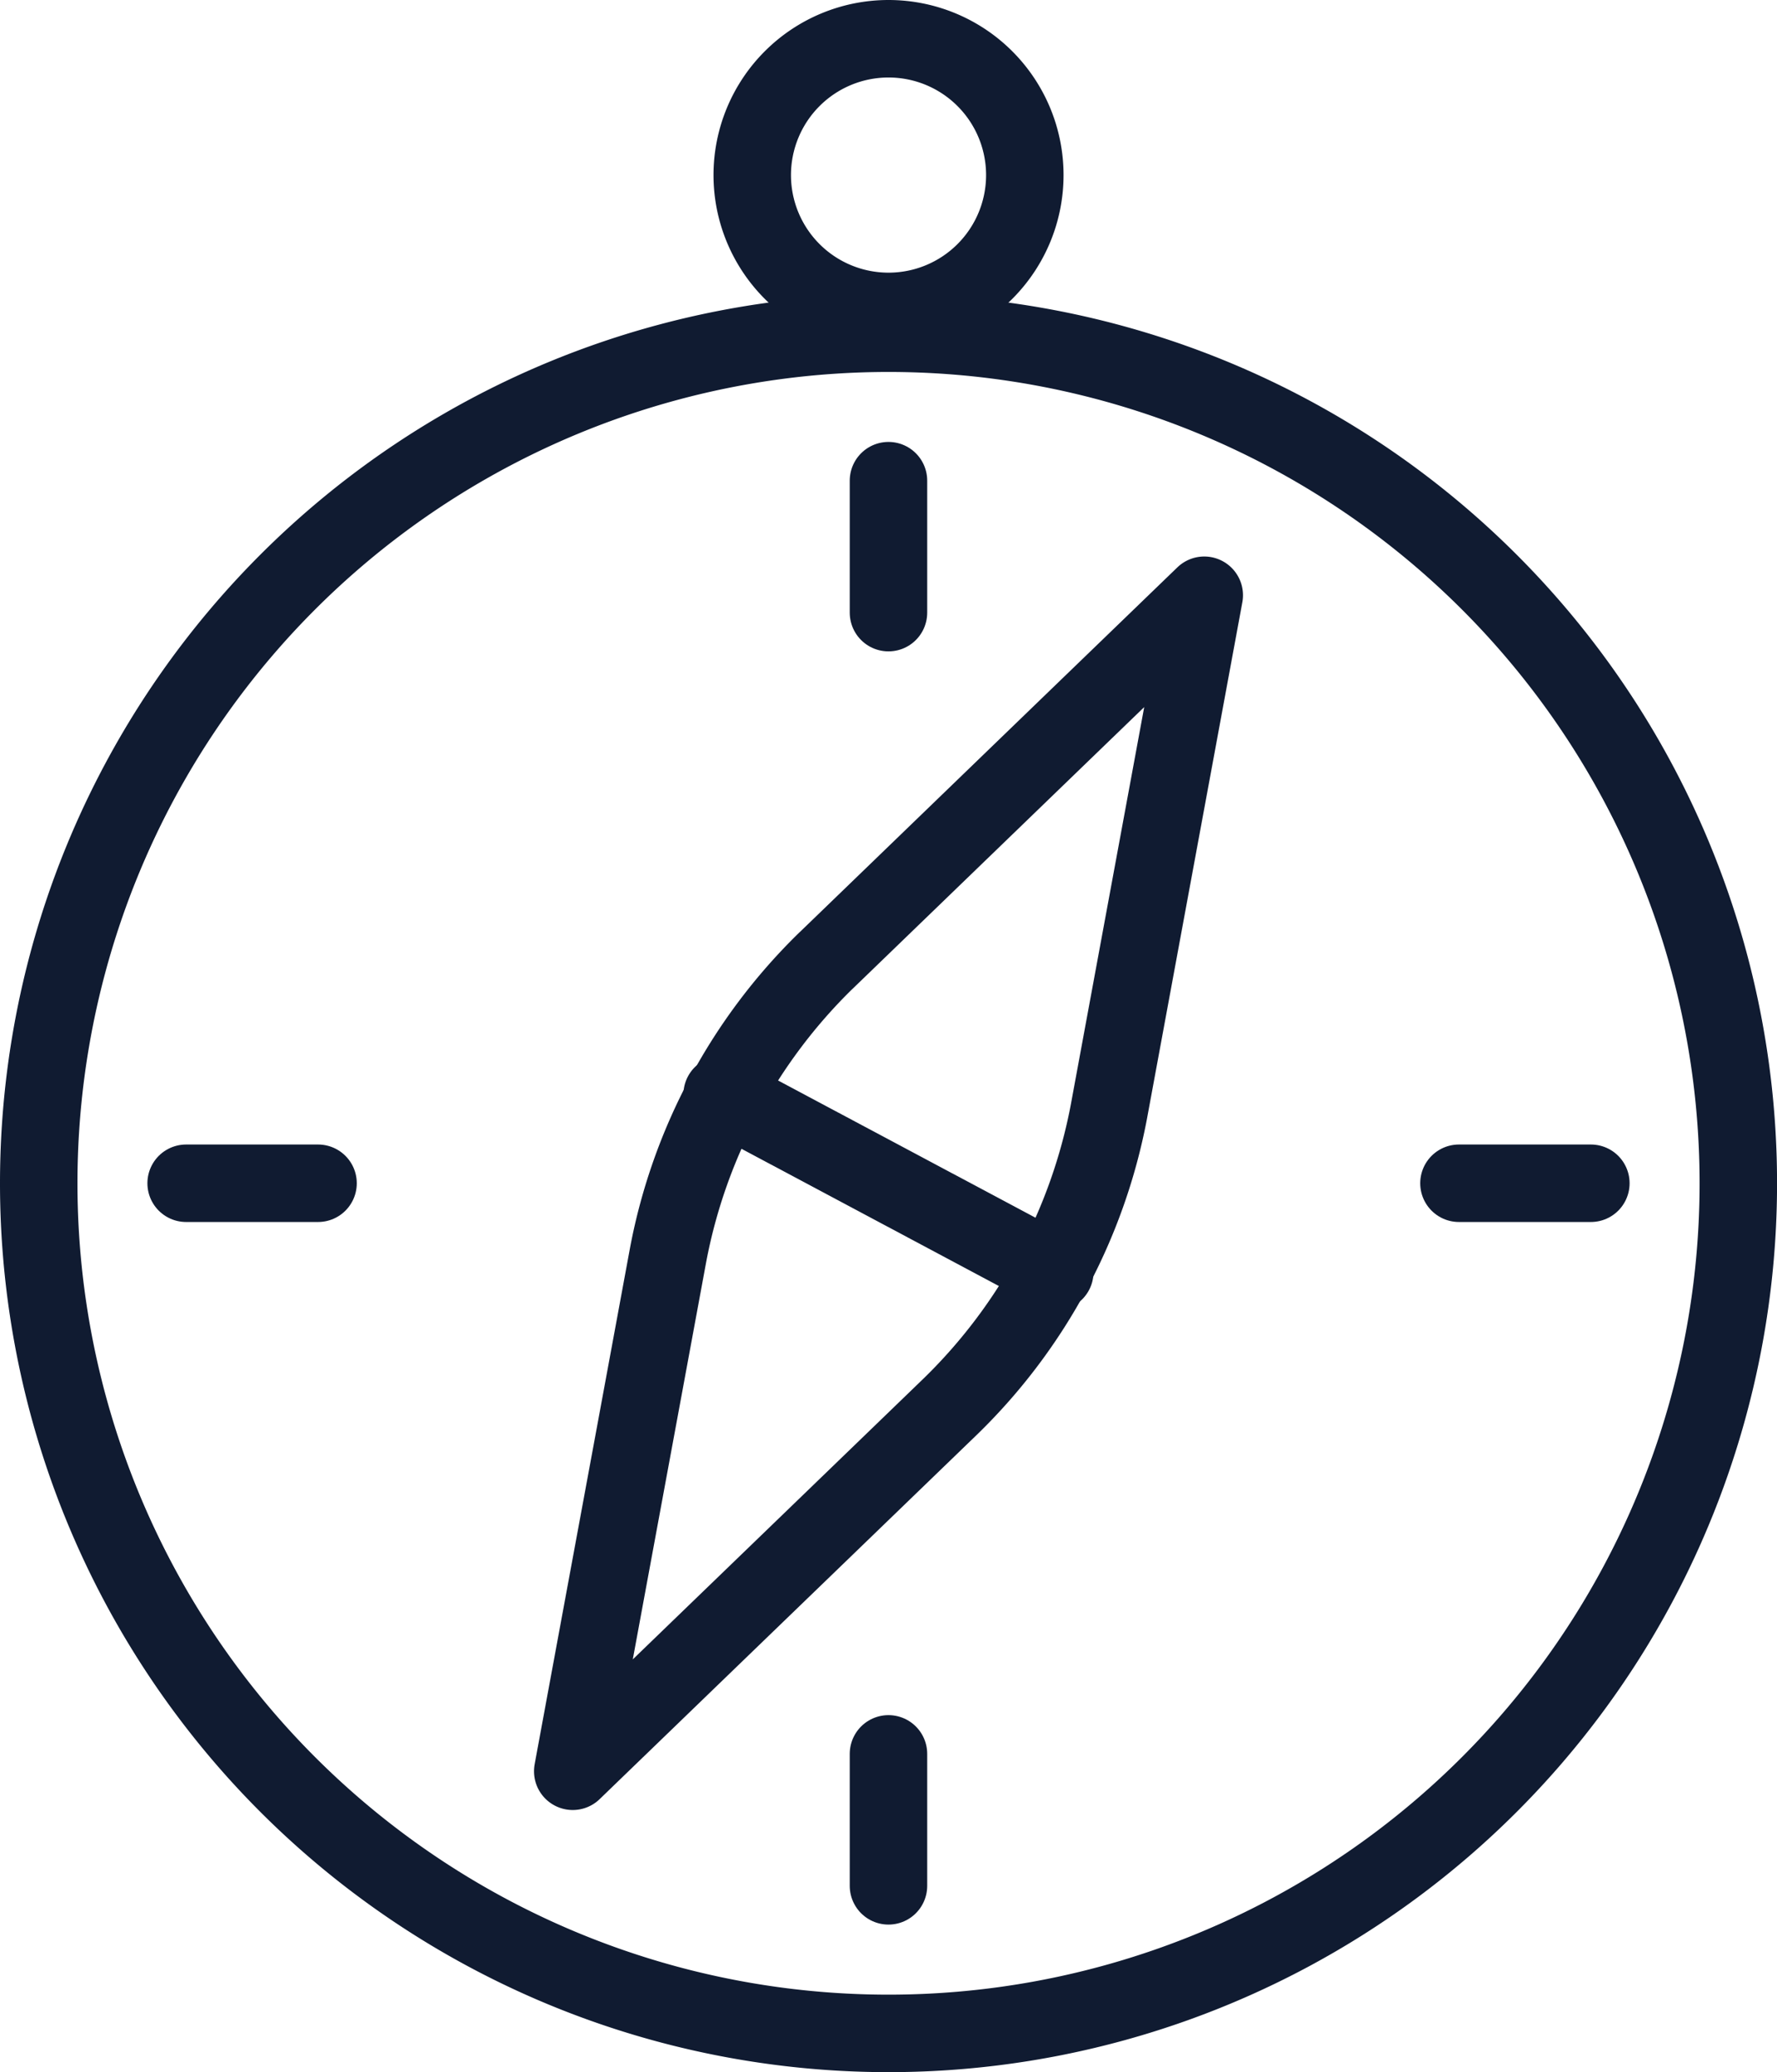
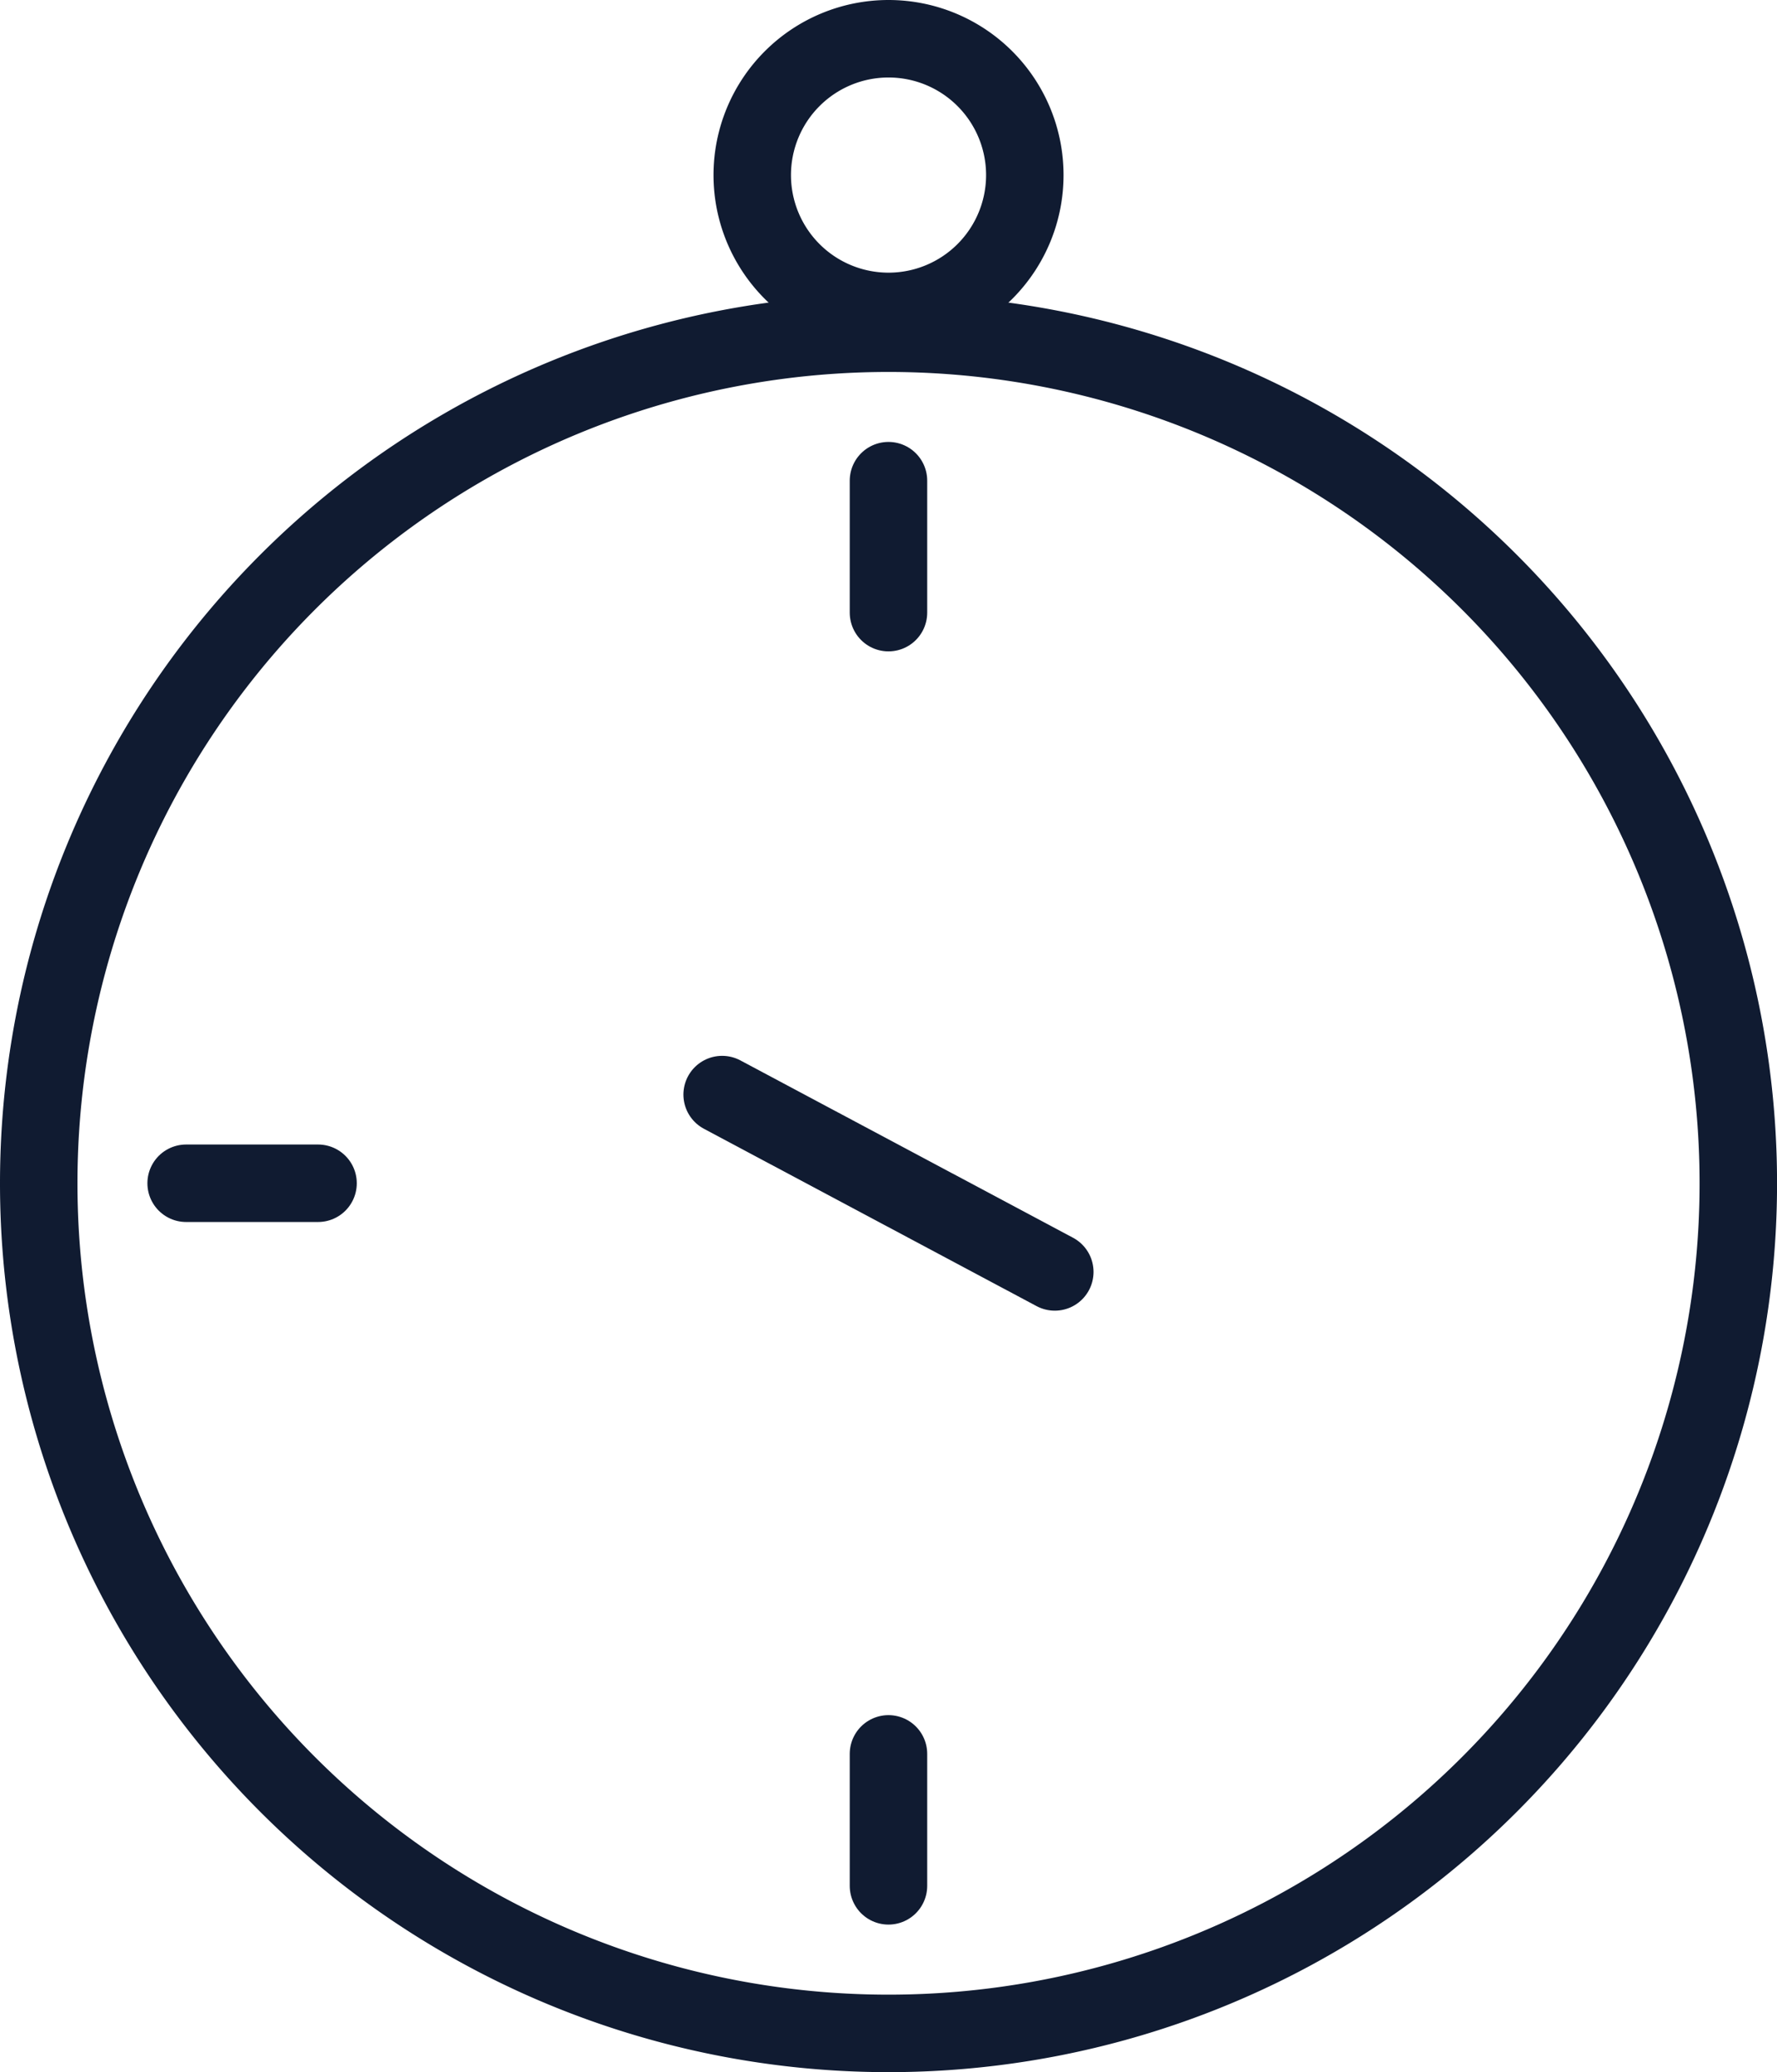
<svg xmlns="http://www.w3.org/2000/svg" viewBox="0 0 321.15 374.35">
  <defs>
    <style>.cls-1{fill:none;stroke:#101b31;stroke-linecap:round;stroke-linejoin:round;stroke-width:14px;}</style>
  </defs>
  <g id="Ebene_2" data-name="Ebene 2">
    <g id="Ebene_1-2" data-name="Ebene 1">
      <path class="cls-1" d="M160.57,60.2A153.58,153.58,0,1,1,7,213.77,153.57,153.57,0,0,1,160.57,60.2Z" />
      <path class="cls-1" d="M160.58,7a24.63,24.63,0,1,0,24.63,24.63A24.63,24.63,0,0,0,160.58,7Z" />
      <line class="cls-1" x1="160.57" y1="86.84" x2="160.57" y2="110.68" />
      <line class="cls-1" x1="33.64" y1="213.77" x2="57.48" y2="213.77" />
      <line class="cls-1" x1="160.57" y1="340.7" x2="160.57" y2="316.86" />
-       <line class="cls-1" x1="287.51" y1="213.77" x2="263.67" y2="213.77" />
-       <path class="cls-1" d="M149.29,173.54l22.78-22,22.78-22,22.79-22-5.75,31.13-5.75,31.12-5.75,31.13A100.34,100.34,0,0,1,171.86,254l-22.78,22-22.79,22-22.78,22,5.75-31.13L115,257.82l5.75-31.13a100.34,100.34,0,0,1,28.53-53.15Z" />
      <line class="cls-1" x1="130.51" y1="197.75" x2="190.63" y2="229.79" />
    </g>
  </g>
</svg>